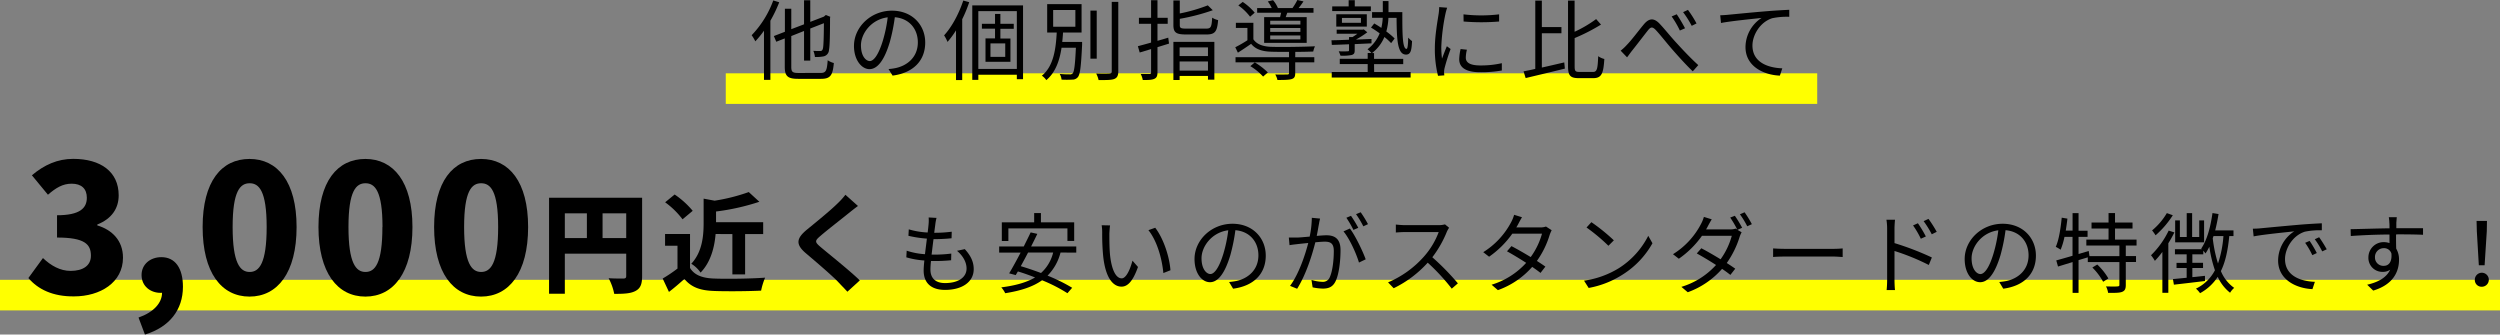
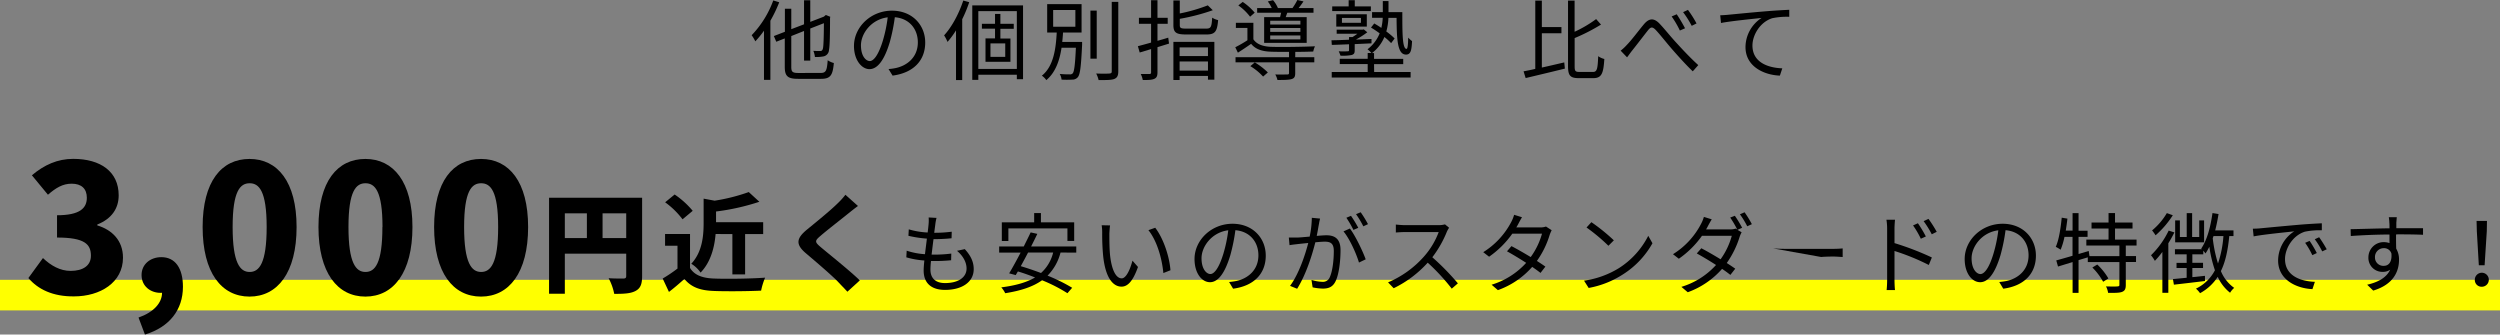
<svg xmlns="http://www.w3.org/2000/svg" width="1028.36" height="137.62" viewBox="0 0 1028.36 137.62">
  <rect x="0" y="0" width="1028.36" height="137.62" fill="#808080" stroke="none" />
  <defs>
    <style>.cls-1{fill:#ff0;}</style>
  </defs>
  <title>point3_2</title>
  <g id="レイヤー_2" data-name="レイヤー 2">
    <g id="レイヤー_1-2" data-name="レイヤー 1">
-       <rect class="cls-1" x="298.54" y="30.16" width="448.96" height="12.58" />
      <rect class="cls-1" y="115.1" width="1028.36" height="12.58" />
      <path d="M320.53.94a56.15,56.15,0,0,1-3.64,7.59V32.86h-2.63V12.63A40.83,40.83,0,0,1,310.7,17a18.65,18.65,0,0,0-1.51-2.52A40.65,40.65,0,0,0,318.08.18ZM337.59,30c2.2,0,2.56-1,2.88-5.22A7.73,7.73,0,0,0,343,25.92c-.46,4.93-1.29,6.51-5.25,6.51h-9.4c-4.24,0-5.54-1-5.54-4.93V15.8l-3.49,1.37-1-2.34,4.54-1.76V3.6h2.63V12l5.25-2V.11h2.56V9l5.61-2.16.33-.29.47-.39,1.83.75-.11.47c0,6.48-.1,11.66-.43,13.17a2.81,2.81,0,0,1-2.16,2.63,14.92,14.92,0,0,1-3.63.25,8.49,8.49,0,0,0-.65-2.52c1,.08,2.27.08,2.73.08.65,0,1-.15,1.23-1.08s.36-4.76.39-10.37l-5.61,2.19V24.94h-2.56V12.74l-5.25,2.09V27.5c0,2.05.47,2.52,3,2.52Z" />
      <path d="M365.49,28.4a21.89,21.89,0,0,0,3.06-.43c4.57-1,9-4.39,9-10.55,0-5.4-3.42-9.83-9.47-10.33A74.6,74.6,0,0,1,366,17.35c-2.19,7.31-5,11.09-8.35,11.09-3.16,0-6.37-3.68-6.37-9.54,0-7.74,6.91-14.51,15.62-14.51,8.36,0,13.68,5.9,13.68,13.1,0,7.49-4.93,12.49-13.42,13.61Zm-2.34-11.66a57,57,0,0,0,2-9.61c-6.84.86-11,6.73-11,11.52,0,4.49,2.08,6.47,3.63,6.47S361.32,22.75,363.15,16.74Z" />
      <path d="M398.68.9a52.53,52.53,0,0,1-2.88,7V32.94h-2.55V12.49a37.2,37.2,0,0,1-3.49,4.75,16.76,16.76,0,0,0-1.41-2.7c3.21-3.49,6.09-8.89,7.89-14.32Zm22.14,1.33V32.58h-2.55V30.74H402.43v2.12h-2.49V2.23Zm-2.55,26.13V4.57H402.43V28.36ZM411.5,11.84v4h4.14v9.58H405.38V15.8h3.92v-4h-5.4V9.79h5.4V5.72h2.2V9.79H417v2.05Zm2,6h-6.08V23.4h6.08Z" />
      <path d="M445.12,17.24s0,.83,0,1.15c-.44,9-.8,12.24-1.77,13.36a2.85,2.85,0,0,1-2.3,1,37.06,37.06,0,0,1-4.39,0,5.43,5.43,0,0,0-.76-2.34c1.77.18,3.46.18,4.11.18a1.45,1.45,0,0,0,1.22-.4c.65-.72,1-3.46,1.33-10.55h-5.9c-.79,5.22-2.49,10.19-6.27,13.32a6.78,6.78,0,0,0-1.83-1.83c4.89-3.89,5.76-11.23,6.12-17.75h-3.93V1.69h14.15v11.7h-7.63c-.07,1.26-.18,2.56-.32,3.85ZM433.21,11h9.14V4.1h-9.14Zm17.92,13.14h-2.59V4.36h2.59ZM460,.76V29.37c0,1.8-.5,2.63-1.62,3.1s-3.2.47-6.48.47a10.48,10.48,0,0,0-1-2.7c2.52.1,4.79.07,5.47,0s.94-.21.94-.9V.76Z" />
      <path d="M480.87,17.93l-4.75,1.47V29.77c0,1.51-.36,2.23-1.3,2.66s-2.33.51-4.75.47a8.87,8.87,0,0,0-.83-2.45c1.62,0,3.14,0,3.57,0s.68-.14.68-.68V20.19l-4.68,1.41L468.06,19c1.51-.4,3.38-.9,5.43-1.48V9.79h-5V7.31h5V.07h2.63V7.31h4.21V9.79h-4.21v7c1.44-.4,2.95-.83,4.43-1.3Zm15.23-6.16c2,0,2.3-.61,2.52-4.5a7.68,7.68,0,0,0,2.45,1c-.4,4.68-1.23,5.91-4.79,5.91h-8.39c-4.1,0-5.22-.79-5.22-3.89V.18h2.63V5.54A68.06,68.06,0,0,0,496.82,2.2l2.05,2A83.41,83.41,0,0,1,485.3,7.74v2.59c0,1.22.43,1.44,2.73,1.44Zm-13.43,5.44h16.85V32.76h-2.63V31.24H485.23V32.9h-2.56Zm2.56,2.3v3.56h11.66V19.51Zm11.66,9.54V25.27H485.23v3.78Z" />
      <path d="M532.78,23.54h7.85v2.09h-7.85v4.43c0,1.4-.29,2.08-1.4,2.44s-3,.4-5.91.4a7.91,7.91,0,0,0-.9-2.27c2.31.07,4.32,0,4.9,0s.76-.14.76-.61V25.63h-22V23.54h22v-2.2c-2.81,0-5.51,0-7.31-.07-3.74-.1-6.48-1-8.28-3.24-1.76,1.23-3.53,2.42-5.44,3.64l-1.08-2.23a51.93,51.93,0,0,0,5-2.88V11.48h-4.75V9.39h7.2v6.77c1.37,2.09,4.07,3,7.34,3.1,4.14.14,13.43,0,18-.22a9.78,9.78,0,0,0-.72,2.16c-1.87.07-4.57.14-7.38.14ZM514.21,6.88a21.35,21.35,0,0,0-4.83-4.65l1.8-1.44a23.28,23.28,0,0,1,4.94,4.43Zm1.94,18.79a28.11,28.11,0,0,1,5.37,4.13l-1.95,1.7a23.42,23.42,0,0,0-5.25-4.29Zm10.4-18.62c.15-.57.29-1.22.44-1.8h-9.87V3.31h6a13.52,13.52,0,0,0-1.62-2.7l2.16-.54a12.15,12.15,0,0,1,2,3.24h6a24.31,24.31,0,0,0,2-3.31l2.52.58c-.65,1-1.37,1.94-2,2.73h6.12V5.25H529.51l-.65,1.8h8.64V17.64H520V7.05Zm8.36,1.48H522.49v1.55h12.42Zm0,3H522.49V13.1h12.42Zm0,3.06H522.49v1.62h12.42Z" />
      <path d="M554.92,18.21c-2.66.11-5.07.22-7.09.26l-.14-1.91c2,0,4.46-.11,7.23-.22V15.26h1.41c.68-.43,1.4-.9,2-1.37h-8.5V12.2h10.66l.5-.11,1.44,1.19a36.47,36.47,0,0,1-4.68,3c2.09-.07,4.25-.18,6.41-.25l0,1.8-6.91.32v2.52c0,1.19-.25,1.62-1.22,1.95a19.07,19.07,0,0,1-4.64.28,12.07,12.07,0,0,0-.72-1.8,34.68,34.68,0,0,0,3.67,0c.47,0,.57-.1.57-.5Zm10.33,11.41h15v2.27H547.8V29.62h14.79V26.35H551.11V24.19h11.48V21.81h1.51a8.84,8.84,0,0,0-1.58-1.54,15.47,15.47,0,0,0,5-6.56c-1.19-.86-2.41-1.69-3.57-2.37l1.34-1.69c.93.54,1.94,1.15,2.91,1.83a21.75,21.75,0,0,0,.58-4.17h-4.39V5h4.42V.43h2.34V5h5.69c0,8.6,0,15.11,1.73,15.11.47,0,.65-2,.68-4.64a10.72,10.72,0,0,0,1.59,1.44c-.18,4-.62,5.54-2.49,5.54-3.53,0-3.81-6.19-3.88-15.11h-3.35a24.07,24.07,0,0,1-.87,5.61,27.65,27.65,0,0,1,3.42,2.88l-1.44,1.91a24.14,24.14,0,0,0-2.77-2.52,16.16,16.16,0,0,1-5.11,6.62h.86v2.38h12v2.16h-12ZM563.89,4.54H548V2.63h6.76V.07h2.52V2.63h6.63Zm-14.22,6.4V5.87h12.56v5.07ZM552,9.39h7.81v-2H552Z" />
-       <path d="M595.28,3.17a23.81,23.81,0,0,0-.68,2.41,81.35,81.35,0,0,0-1.73,13.64,36.61,36.61,0,0,0,.29,4.9c.61-1.62,1.4-3.71,2-5.11l1.54,1.15a79.06,79.06,0,0,0-2.52,8,9.68,9.68,0,0,0-.18,1.58l.11,1.26-2.59.18a44.57,44.57,0,0,1-1.3-11.44c0-5.26,1.16-11.38,1.59-14.29A21.05,21.05,0,0,0,592,2.92Zm8.13,17.28a13.31,13.31,0,0,0-.46,3.27c0,1.62,1.08,3.2,6,3.2a38.61,38.61,0,0,0,8.82-.93l0,3a47.62,47.62,0,0,1-8.89.72c-6,0-8.64-2-8.64-5.33a21,21,0,0,1,.57-4.21ZM602,5.9a61.87,61.87,0,0,0,14.65,0V8.85a89.09,89.09,0,0,1-14.61,0Z" />
      <path d="M634.23,27.79c2.95-.65,6.16-1.41,9.22-2.12l.25,2.55c-5.65,1.4-11.7,2.84-16.13,3.89l-.86-2.77c1.4-.26,3.06-.58,4.82-1V.25h2.7V11.12h8.06v2.56h-8.06Zm21.06,1.8c1.65,0,1.91-1.3,2.12-6.48a7.32,7.32,0,0,0,2.52,1.15c-.36,5.87-1.08,7.88-4.5,7.88h-6c-3.49,0-4.43-1-4.43-4.93V.25h2.7V13.07a50.57,50.57,0,0,0,8.86-5.22l2,2.26a75.65,75.65,0,0,1-10.84,5.55V27.25c0,2,.29,2.34,2,2.34Z" />
      <path d="M669.19,18.47c1.91-1.91,4.93-6,7-8.46s4-2.77,6.34-.4c2.09,2.16,4.89,5.72,7.2,8.17,2.16,2.38,5.65,6.12,8.85,9l-2.27,2.56c-2.7-2.56-6-6.23-8.42-9-2.3-2.63-5-6.09-6.69-7.89-1.52-1.62-2.2-1.4-3.39.11-1.65,2.09-4.64,6-6.41,8.21-.75.94-1.54,2.09-2.12,2.81l-2.63-2.74A19.35,19.35,0,0,0,669.19,18.47Zm23.94-6.84-2.13.93a38.76,38.76,0,0,0-3.38-5.79l2.09-.9A65,65,0,0,1,693.13,11.63Zm4.75-2-2,1A41.17,41.17,0,0,0,692.33,5l2-.94A46.08,46.08,0,0,1,697.88,9.68Z" />
      <path d="M710.77,6.08c2.34-.21,9.07-.9,15.62-1.44,3.89-.32,7.24-.5,9.61-.61V6.91a29.66,29.66,0,0,0-7,.58c-5.08,1.62-8.14,7-8.14,11.23,0,7,6.48,9.18,12.28,9.39l-1,3C725.53,30.85,718,27.32,718,19.37a14.38,14.38,0,0,1,6.63-12c-3.14.36-12.85,1.3-16.71,2.09l-.32-3.17C709,6.23,710.08,6.16,710.77,6.08Z" />
      <path d="M11.67,114.37l6-8.22c3.3,3.15,7.11,5.28,11.37,5.28,5.06,0,8.36-2.13,8.36-6.23,0-4.7-2.49-7.49-13.94-7.49V88.54c9.32,0,12.26-2.86,12.26-7.19,0-3.74-2.21-5.79-6.24-5.79-3.67,0-6.46,1.68-9.76,4.54l-6.6-8c5.06-4.26,10.49-6.75,17-6.75,11.29,0,18.7,5.28,18.7,15,0,5.43-2.93,9.68-8.8,12v.37c6.09,1.83,10.57,6.23,10.57,13.28,0,10.19-9.32,15.92-20.18,15.92C21.72,122,15.63,119,11.67,114.37Z" />
      <path d="M66,120.46c-4,0-7.77-2.65-7.77-7.34,0-4.4,3.59-7.34,8.14-7.34,5.72,0,8.88,4.55,8.88,12.18,0,9.46-5.5,16.58-15.63,19.66l-2.64-7c6.31-2.2,9.68-6.09,9.68-10.19Z" />
      <path d="M83.35,93.38c0-18.78,7.78-28,19.29-28S122,74.75,122,93.38c0,18.79-7.85,28.62-19.37,28.62S83.35,112.17,83.35,93.38Zm26.34,0c0-14.89-3.16-18-7-18s-7,3.08-7,18,3.09,18.49,7,18.49S109.69,108.35,109.69,93.38Z" />
      <path d="M131,93.38c0-18.78,7.78-28,19.3-28s19.36,9.39,19.36,28c0,18.79-7.85,28.62-19.36,28.62S131,112.17,131,93.38Zm26.34,0c0-14.89-3.16-18-7-18s-7,3.08-7,18,3.08,18.49,7,18.49S157.3,108.35,157.3,93.38Z" />
      <path d="M178.57,93.38c0-18.78,7.78-28,19.3-28s19.37,9.39,19.37,28c0,18.79-7.85,28.62-19.37,28.62S178.57,112.17,178.57,93.38Zm26.34,0c0-14.89-3.15-18-7-18s-7,3.08-7,18,3.08,18.49,7,18.49S204.91,108.35,204.91,93.38Z" />
      <path d="M264.13,113.59c0,3.29-.67,5-2.71,6.09s-4.8,1.2-8.76,1.2a23.18,23.18,0,0,0-2.31-6.45c2.31.18,5.24.14,6.09.14s1.15-.27,1.15-1.07v-9.16H232.34v16.49h-6.49V81.35h38.28ZM232.34,97.94h9.07V87.75h-9.07Zm25.25,0V87.75h-9.73V97.94Z" />
      <path d="M283.83,110.21c1.82,3,5.15,4.18,9.78,4.36,5.2.22,15.21.08,21.12-.36a27.76,27.76,0,0,0-1.65,5.34c-5.33.26-14.27.35-19.56.13-5.47-.22-9.12-1.47-12-4.94-1.95,1.74-3.91,3.47-6.35,5.34l-2.58-5.51a59.13,59.13,0,0,0,6.09-4.1v-9.38h-5.11V96.25h10.27Zm-3.07-20a33.71,33.71,0,0,0-7.16-7l3.91-3.2a35.32,35.32,0,0,1,7.43,6.71Zm13.6,6.05c-.44,5.25-1.91,11.47-6.18,15.87a13,13,0,0,0-3.82-3.64c4.54-4.85,5.07-11.52,5.07-16.68V81.71l4.53.84A75.69,75.69,0,0,0,308,79l4.36,4A93,93,0,0,1,294.54,87V91.4h19.39v4.89H306.5v16.59h-5.24V96.29Z" />
      <path d="M352.92,84.73c-1.38,1-2.84,2.18-3.87,3-2.84,2.31-8.67,6.8-11.6,9.34-2.36,2-2.31,2.49.09,4.53,3.29,2.8,11.78,9.52,16.14,13.74L348.57,120c-1.25-1.37-2.63-2.75-3.87-4.09-2.4-2.53-9.12-8.27-13.16-11.69-4.36-3.69-4-6.14.4-9.78,3.42-2.8,9.47-7.69,12.45-10.63a30.72,30.72,0,0,0,3.37-3.69Z" />
      <path d="M396.86,102.47c2.44,2.7,3.67,5.19,3.67,8.25,0,5.29-4.79,8.53-11.81,8.53-4.86,0-8.78-2.13-8.78-8,0-1,.11-2.41.29-4.1a34.38,34.38,0,0,1-7.42-1.3l.15-2.73a29.62,29.62,0,0,0,7.52,1.44c.25-2.09.54-4.32.79-6.41A48.33,48.33,0,0,1,373.68,97l.14-2.66a32.76,32.76,0,0,0,7.77,1.3c.18-1.44.33-2.74.4-3.71a14.62,14.62,0,0,0,0-2.48l3.24.18a18.6,18.6,0,0,0-.47,2.48c-.11.9-.29,2.16-.47,3.64a53,53,0,0,0,7.2-.44l-.07,2.7a70.28,70.28,0,0,1-7.24.36H384c-.29,2.09-.54,4.32-.79,6.37h.68a56.74,56.74,0,0,0,7.42-.43l-.07,2.74a65,65,0,0,1-7,.32h-1.29c-.15,1.41-.22,2.67-.22,3.53,0,3.38,1.94,5.54,6,5.54,5.4,0,8.86-2.3,8.86-6,0-2.41-1.3-5.07-3.93-7.27Z" />
      <path d="M436.24,103.88a20.77,20.77,0,0,1-5.33,9.5,69.3,69.3,0,0,1,10.12,5l-1.95,2.23a64.22,64.22,0,0,0-10.43-5.33c-3.82,2.74-8.86,4.32-15.16,5.33a10.73,10.73,0,0,0-1.62-2.41c5.76-.72,10.37-2,13.9-4.07-2.38-.94-4.79-1.8-7.06-2.48-.32.54-.61,1-.9,1.51l-2.7-.72c1.37-2.27,3.06-5.37,4.72-8.53H411v-2.52h10.12c1-2.06,2-4,2.84-5.8l2.74.61c-.76,1.62-1.66,3.39-2.56,5.19h18.58v2.52Zm-21.45-4.76h-2.7V91.46H425.4V87.64h2.78v3.82h13.68v7.66h-2.78V93.94H414.79Zm8.1,4.76c-1,1.94-2.06,3.88-3,5.61,2.67.79,5.51,1.76,8.32,2.81a16.53,16.53,0,0,0,5-8.42Z" />
      <path d="M456.33,96.17c0,2.24,0,5.51.25,8.43.58,6,2.31,9.9,4.83,9.9,1.83,0,3.49-3.68,4.42-7.28l2.27,2.6c-2.12,6-4.32,8.09-6.77,8.09-3.34,0-6.58-3.34-7.55-12.59a94.64,94.64,0,0,1-.4-9.51,19,19,0,0,0-.22-3.16l3.46.07C456.48,93.58,456.37,95.24,456.33,96.17Zm25.13,15-2.92,1.15c-.61-6.41-2.77-13.46-6.15-17.64l2.8-1C478.4,97.83,481,105.14,481.46,111.15Z" />
      <path d="M505.58,116a25.92,25.92,0,0,0,3.06-.43c4.57-1,9-4.4,9-10.55,0-5.4-3.42-9.83-9.47-10.33A74.55,74.55,0,0,1,506.08,105c-2.19,7.3-5,11.08-8.35,11.08s-6.37-3.67-6.37-9.54c0-7.74,6.91-14.5,15.62-14.5,8.35,0,13.68,5.9,13.68,13.1,0,7.49-4.93,12.49-13.43,13.61Zm-2.34-11.67a57.77,57.77,0,0,0,2-9.61c-6.84.87-11,6.73-11,11.52,0,4.5,2.09,6.48,3.64,6.48S501.4,110.36,503.24,104.34Z" />
      <path d="M543,89.91c-.15.68-.33,1.4-.43,2.12-.22,1-.54,3.14-.94,5,1.66-.14,3.13-.25,4-.25,3.2,0,5.79,1.26,5.79,6.08,0,4.25-.58,9.87-2.05,12.85-1.15,2.38-2.92,3-5.22,3a21.85,21.85,0,0,1-4.21-.51l-.47-3.06a16,16,0,0,0,4.39.79,3,3,0,0,0,3.1-1.83c1.15-2.38,1.69-7,1.69-10.87,0-3.24-1.48-3.82-3.78-3.82-.86,0-2.27.11-3.82.26-1.29,5.11-3.74,13.13-7.48,19.11l-2.92-1.19c3.64-4.86,6.27-12.89,7.49-17.64-1.87.18-3.56.36-4.5.47s-2.3.25-3.2.43l-.29-3.13c1.11,0,2,0,3.17,0s3.23-.22,5.4-.39a39,39,0,0,0,.89-7.74ZM555.26,94c2.23,2.88,5.32,9.36,6.51,12.67L559,108c-1.08-3.68-3.89-9.9-6.37-12.82Zm1.47.57a44.44,44.44,0,0,0-2.91-5l1.9-.79a50,50,0,0,1,3,4.93Zm4.07-1.47a39.91,39.91,0,0,0-3-5l1.91-.79a45.49,45.49,0,0,1,3,4.89Z" />
      <path d="M596.08,93.69a10.56,10.56,0,0,0-.9,1.58,45.22,45.22,0,0,1-6,10.55,103,103,0,0,1,10.51,10.73l-2.52,2.19a83.78,83.78,0,0,0-9.89-10.69,45.79,45.79,0,0,1-14,10.51l-2.31-2.41a41.07,41.07,0,0,0,14.83-10.69,32,32,0,0,0,6-10h-14c-1.26,0-3.24.15-3.63.18V92.36c.5.07,2.55.25,3.63.25h13.89a9.58,9.58,0,0,0,2.7-.32Z" />
      <path d="M638.27,94.7a16.17,16.17,0,0,0-.83,1.94,36.59,36.59,0,0,1-5.25,10.69c1.37.87,2.59,1.69,3.49,2.34l-2,2.59c-.86-.68-2.05-1.54-3.42-2.48a34,34,0,0,1-14.11,9.57l-2.59-2.23a31.6,31.6,0,0,0,14.22-9c-2.85-1.84-5.87-3.64-7.89-4.75l1.84-2.13c2.09,1.08,5.11,2.81,7.92,4.5a30.06,30.06,0,0,0,4.64-9.61H622.07a38.82,38.82,0,0,1-9.54,9.47l-2.41-1.87a32.21,32.21,0,0,0,11.56-12.49,15.56,15.56,0,0,0,1.15-2.88l3.24,1c-.58.94-1.22,2.16-1.58,2.85-.22.43-.47.86-.76,1.33h9.83a6.35,6.35,0,0,0,2.37-.36Z" />
      <path d="M666,110.25A33.92,33.92,0,0,0,678,97l1.73,3.06a35.91,35.91,0,0,1-12.1,12.78,38.74,38.74,0,0,1-14.14,5.61l-1.91-3A37.14,37.14,0,0,0,666,110.25Zm-2.13-11.41-2.26,2.26a74.55,74.55,0,0,0-9-7.52l2-2.19A77.39,77.39,0,0,1,663.83,98.84Z" />
      <path d="M713.62,88.76a48.66,48.66,0,0,1,3,4.93l-1.91.86,1.7,1a11.25,11.25,0,0,0-.83,1.91,38,38,0,0,1-5.29,10.73c1.36.86,2.59,1.69,3.49,2.34l-2,2.55c-.87-.68-2-1.55-3.42-2.48a34.26,34.26,0,0,1-14.11,9.61L691.63,118a31.49,31.49,0,0,0,14.25-9c-2.84-1.84-5.9-3.64-7.92-4.75l1.87-2.13c2.09,1.08,5.11,2.81,7.92,4.54A30.22,30.22,0,0,0,712.36,97H700.09a38.37,38.37,0,0,1-9.51,9.43l-2.41-1.87a31.89,31.89,0,0,0,11.56-12.49,14.11,14.11,0,0,0,1.15-2.85l3.24,1c-.58.93-1.23,2.12-1.59,2.8a14.25,14.25,0,0,1-.75,1.34h9.82a7,7,0,0,0,2.38-.33l.61.36a39.63,39.63,0,0,0-2.88-4.89Zm4-1.44a44.29,44.29,0,0,1,3,4.89l-1.91.87a34.37,34.37,0,0,0-3-4.93Z" />
-       <path d="M729.36,102.18c1.08.08,3,.18,5,.18h19.72a38.46,38.46,0,0,0,3.89-.18v3.53c-.72,0-2.23-.18-3.85-.18H734.36c-2,0-3.89.07-5,.18Z" />
+       <path d="M729.36,102.18c1.08.08,3,.18,5,.18h19.72a38.46,38.46,0,0,0,3.89-.18v3.53c-.72,0-2.23-.18-3.85-.18c-2,0-3.89.07-5,.18Z" />
      <path d="M779.29,100a117,117,0,0,1,15.37,5.91L793.4,109a92,92,0,0,0-14.11-5.76v11.84c0,1.15.07,3.1.21,4.25h-3.45a40.58,40.58,0,0,0,.21-4.25V94.12a22.19,22.19,0,0,0-.29-3.74h3.53c-.11,1.11-.21,2.66-.21,3.74Zm10.83-1.8a35.62,35.62,0,0,0-3.2-5.47l2-.9a50.49,50.49,0,0,1,3.27,5.44Zm4.5-1.83a38.23,38.23,0,0,0-3.35-5.4l2-.94a49.55,49.55,0,0,1,3.39,5.33Z" />
      <path d="M822.38,116a25.92,25.92,0,0,0,3.06-.43c4.57-1,9-4.4,9-10.55,0-5.4-3.42-9.83-9.47-10.33A74.55,74.55,0,0,1,822.88,105c-2.19,7.3-5,11.08-8.35,11.08s-6.37-3.67-6.37-9.54c0-7.74,6.91-14.5,15.62-14.5,8.35,0,13.68,5.9,13.68,13.1,0,7.49-4.93,12.49-13.43,13.61ZM820,104.34a57.77,57.77,0,0,0,2-9.61c-6.84.87-11,6.73-11,11.52,0,4.5,2.09,6.48,3.64,6.48S818.2,110.36,820,104.34Z" />
      <path d="M874.43,101v4.32h4.21v2.45h-4.21v9.43c0,1.58-.36,2.38-1.47,2.84s-3,.44-5.8.44a8.66,8.66,0,0,0-.86-2.67c2.19.07,4.14.07,4.75,0s.75-.15.75-.69V107.8h-13v-1.94L855,107v13.47h-2.45V107.8l-6,1.84-.72-2.52c1.83-.51,4.17-1.16,6.69-1.91V97.43h-3.31a28.45,28.45,0,0,1-1.58,5.29,15.75,15.75,0,0,0-2-1.18c1.33-3,2-7.6,2.45-12l2.34.39c-.18,1.66-.43,3.31-.68,4.93h2.8V87.68H855v7.23h3.71v2.52H855v7.06l4.18-1.26.32,2.12H871.8V101H858.2V98.55h9.14V94h-7V91.53h7V87.64H870v3.89h7.2V94H870v4.57h8.86V101Zm-11.73,7.81a25.54,25.54,0,0,1,4.57,5.73l-2.16,1.36a25.44,25.44,0,0,0-4.43-5.86Z" />
      <path d="M894.41,95.6a46.34,46.34,0,0,1-2.48,4.46v20.37h-2.45V103.62a36.05,36.05,0,0,1-3.09,3.68A14.68,14.68,0,0,0,884.8,105a35.63,35.63,0,0,0,7.27-10.15Zm-.64-7.06a37.76,37.76,0,0,1-7.09,8.25c-.33-.54-1-1.52-1.44-2a27.27,27.27,0,0,0,6.08-7.13ZM917,97.11c-.57,5.83-1.58,10.58-3.45,14.4a15.93,15.93,0,0,0,5.47,6.91,8.47,8.47,0,0,0-1.69,2,17.61,17.61,0,0,1-5.08-6.55,20.13,20.13,0,0,1-7.27,6.73,10.16,10.16,0,0,0-1.69-1.87,17.1,17.1,0,0,0,7.81-7.56,52.92,52.92,0,0,1-2.3-9.68,22.63,22.63,0,0,1-1.59,2.77,12.66,12.66,0,0,0-.9-1.15v1.51h-4.5v3.49h4.4v2.13h-4.4V114c1.7-.14,3.42-.36,5.19-.54v2.13c-4.58.57-9.33,1.11-12.78,1.51l-.4-2.31c1.55-.14,3.49-.32,5.65-.54v-4h-4.17v-2.13h4.17v-3.49h-4.82v-2.12h11.09c-.11-.11-.22-.18-.29-.25,2.45-3.57,3.85-9,4.64-14.62l2.49.4c-.36,2.3-.83,4.57-1.37,6.73h7.52v2.34Zm-10.36,2.56H894.74v-9h1.94V97.5h2.81V87.68h2.23V97.5h2.92V90.67h2Zm3.88-2.56c-.1.29-.21.61-.32.9a55.4,55.4,0,0,0,2.16,10.37,44.49,44.49,0,0,0,2.23-11.27Z" />
      <path d="M929.84,93.91c2.34-.22,9.07-.87,15.62-1.44,3.89-.33,7.24-.51,9.61-.62v2.88a29.49,29.49,0,0,0-7,.58c-5.08,1.62-8.14,7-8.14,11.27,0,6.94,6.48,9.14,12.28,9.35l-1,3c-6.59-.29-14.12-3.82-14.12-11.77a14.39,14.39,0,0,1,6.63-12c-3.13.36-12.85,1.29-16.7,2.08l-.33-3.16C928,94.05,929.16,94,929.84,93.91ZM953,104.09l-1.84.87a33.72,33.72,0,0,0-2.95-5.08l1.83-.79A43.45,43.45,0,0,1,953,104.09Zm4.1-1.55-1.87.87a32.45,32.45,0,0,0-3.06-5l1.8-.83A55.86,55.86,0,0,1,957.09,102.54Z" />
      <path d="M985.6,96.46c0,2,0,4.21.07,5.83a8.68,8.68,0,0,1,1.15,4.57c0,4.83-2.33,10.19-10.61,12.67l-2.49-2.41c4.68-1.08,8-3,9.47-6.19a5.12,5.12,0,0,1-3.06.9,5.74,5.74,0,0,1-5.9-6,6.26,6.26,0,0,1,6.3-6.23,7.18,7.18,0,0,1,2.37.39c0-1,0-2.3,0-3.52-5.4,0-11.45.29-15.91.61l-.08-2.81c4-.07,10.66-.29,16-.36,0-1,0-1.83-.07-2.34,0-.75-.15-1.8-.22-2.23h3.28l-.18,2.23c0,.54,0,1.37,0,2.31h.54c4.32,0,8.71,0,10.44,0l0,2.7c-2-.11-5.25-.18-10.47-.18Zm-1.91,7.81a3.14,3.14,0,0,0-3.16-2.19,3.62,3.62,0,0,0-3.6,3.74,3.43,3.43,0,0,0,3.63,3.53C982.65,109.35,984,107.66,983.69,104.27Z" />
      <path d="M1018,115.11a2.88,2.88,0,1,1,2.88,2.84A2.77,2.77,0,0,1,1018,115.11Zm.83-20-.11-4.24H1023l-.07,4.24-.9,14h-2.38Z" />
    </g>
  </g>
</svg>